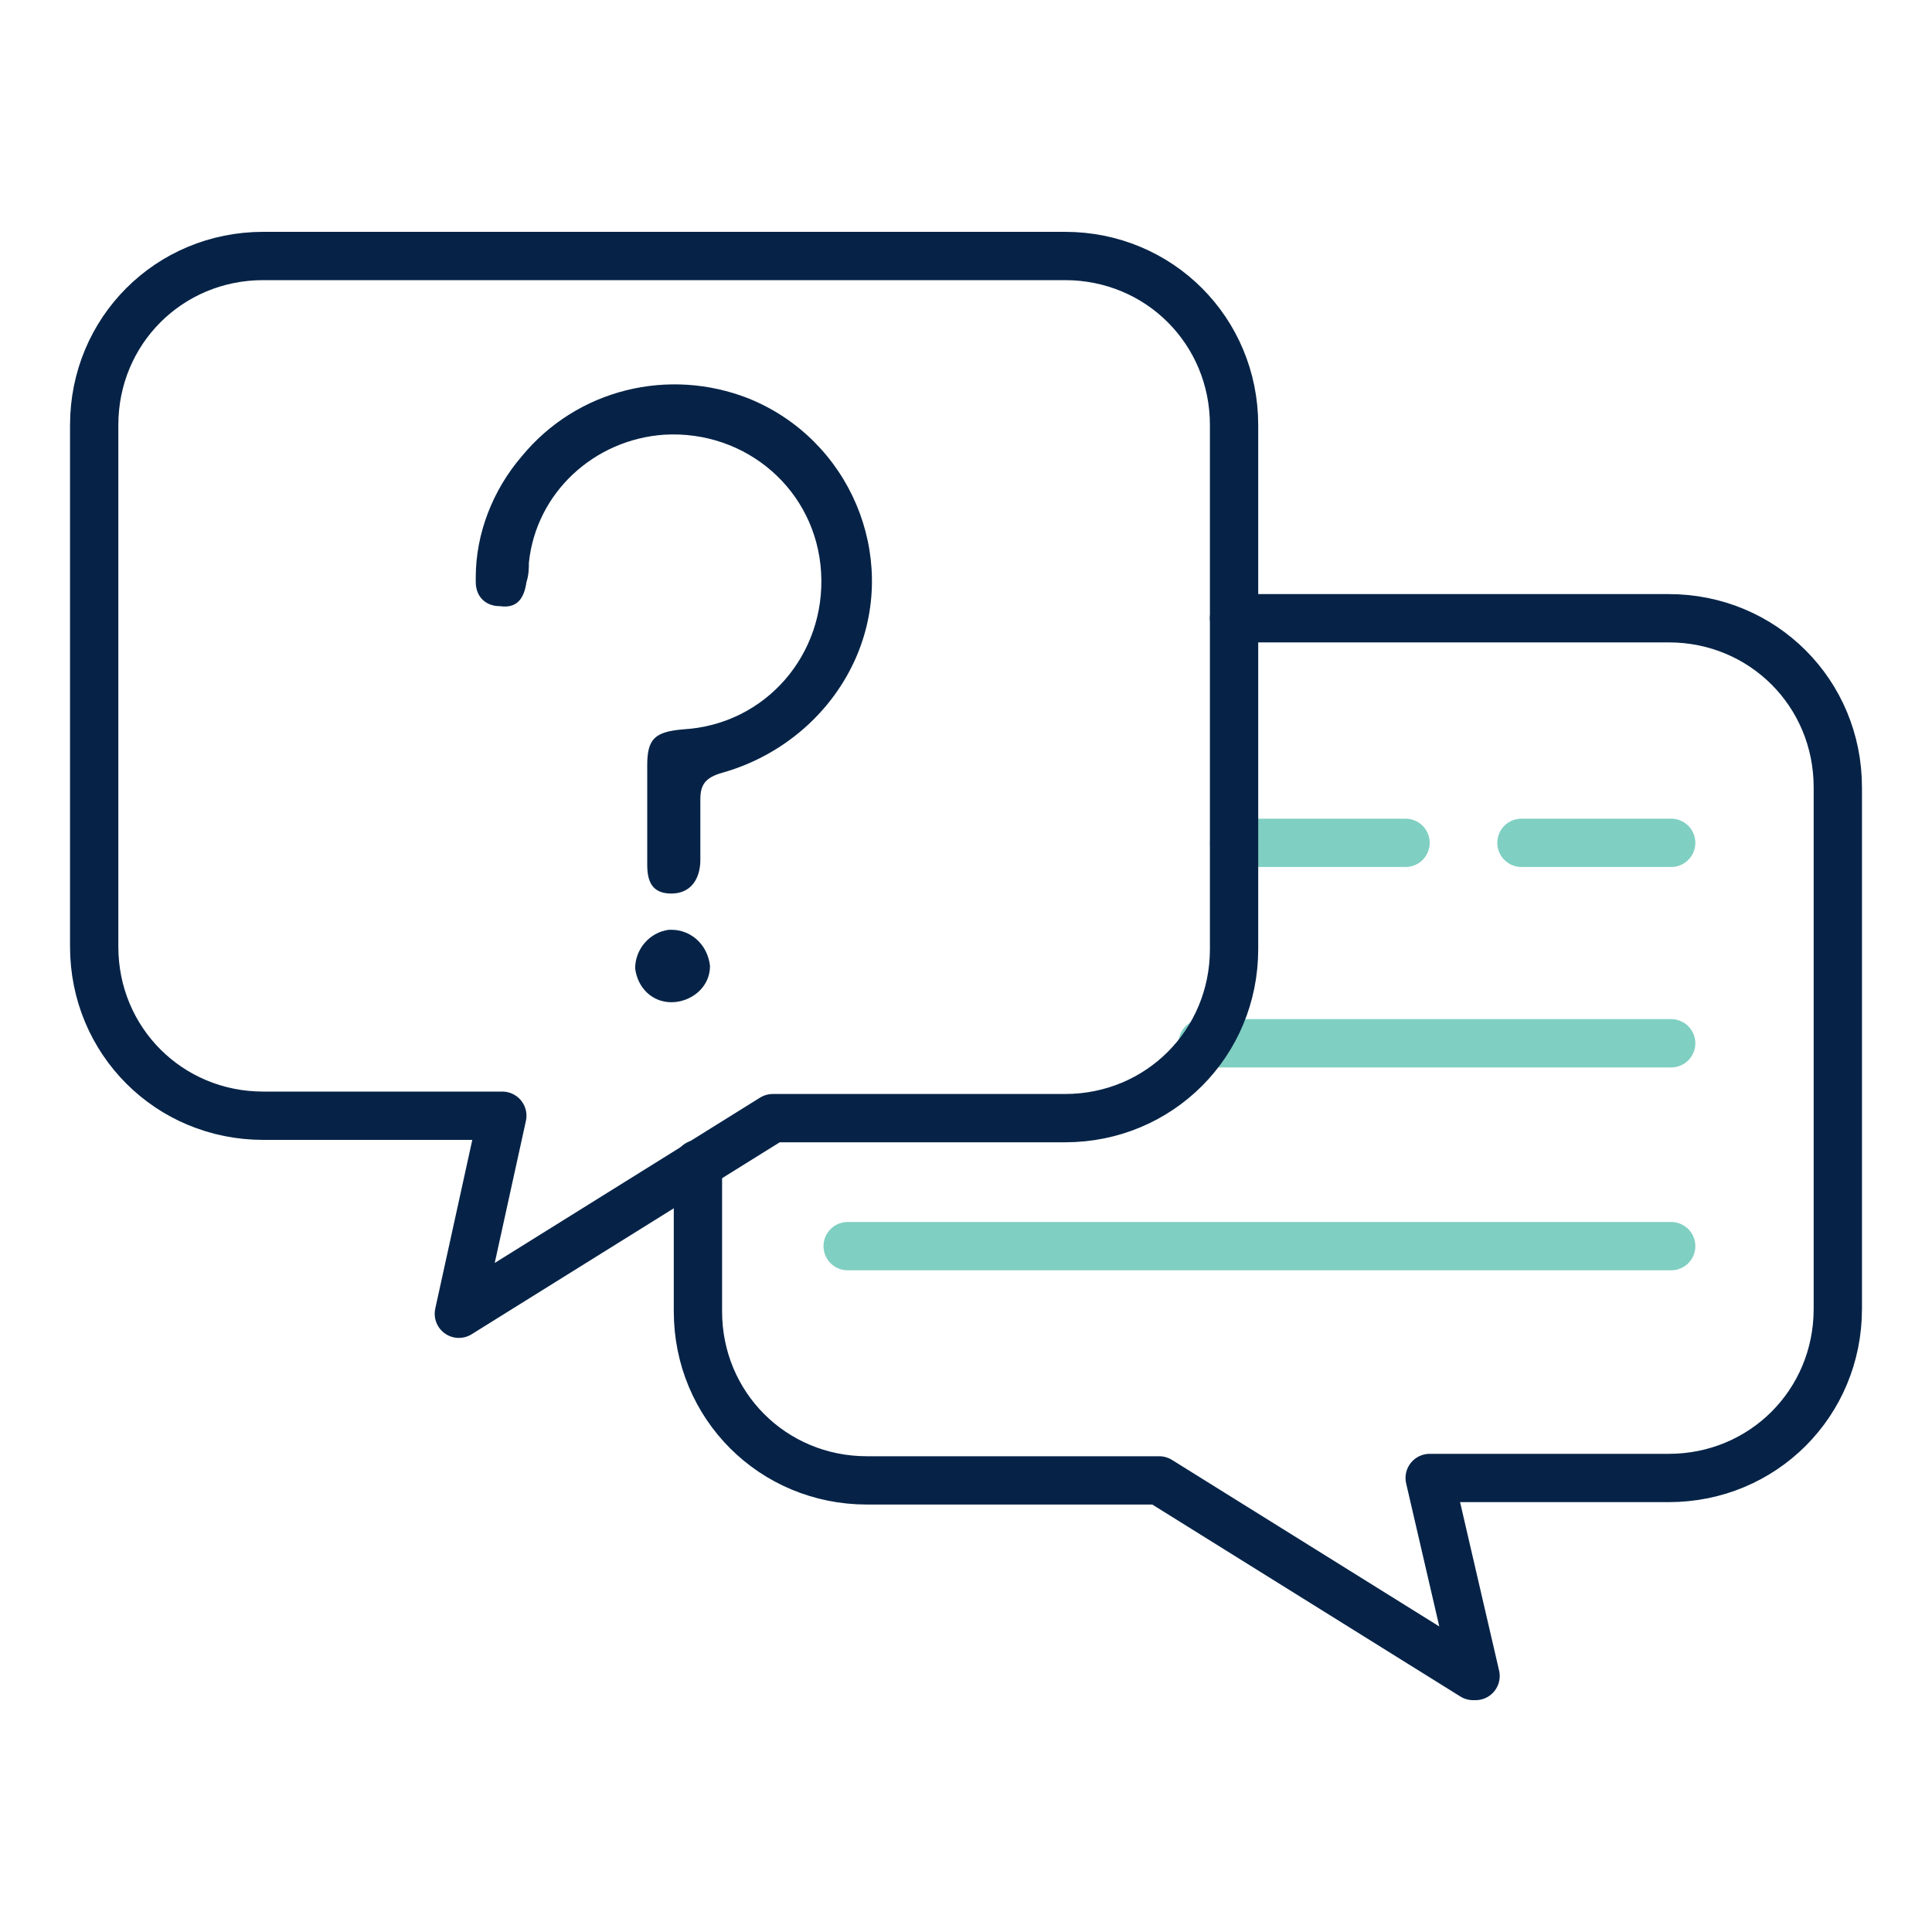
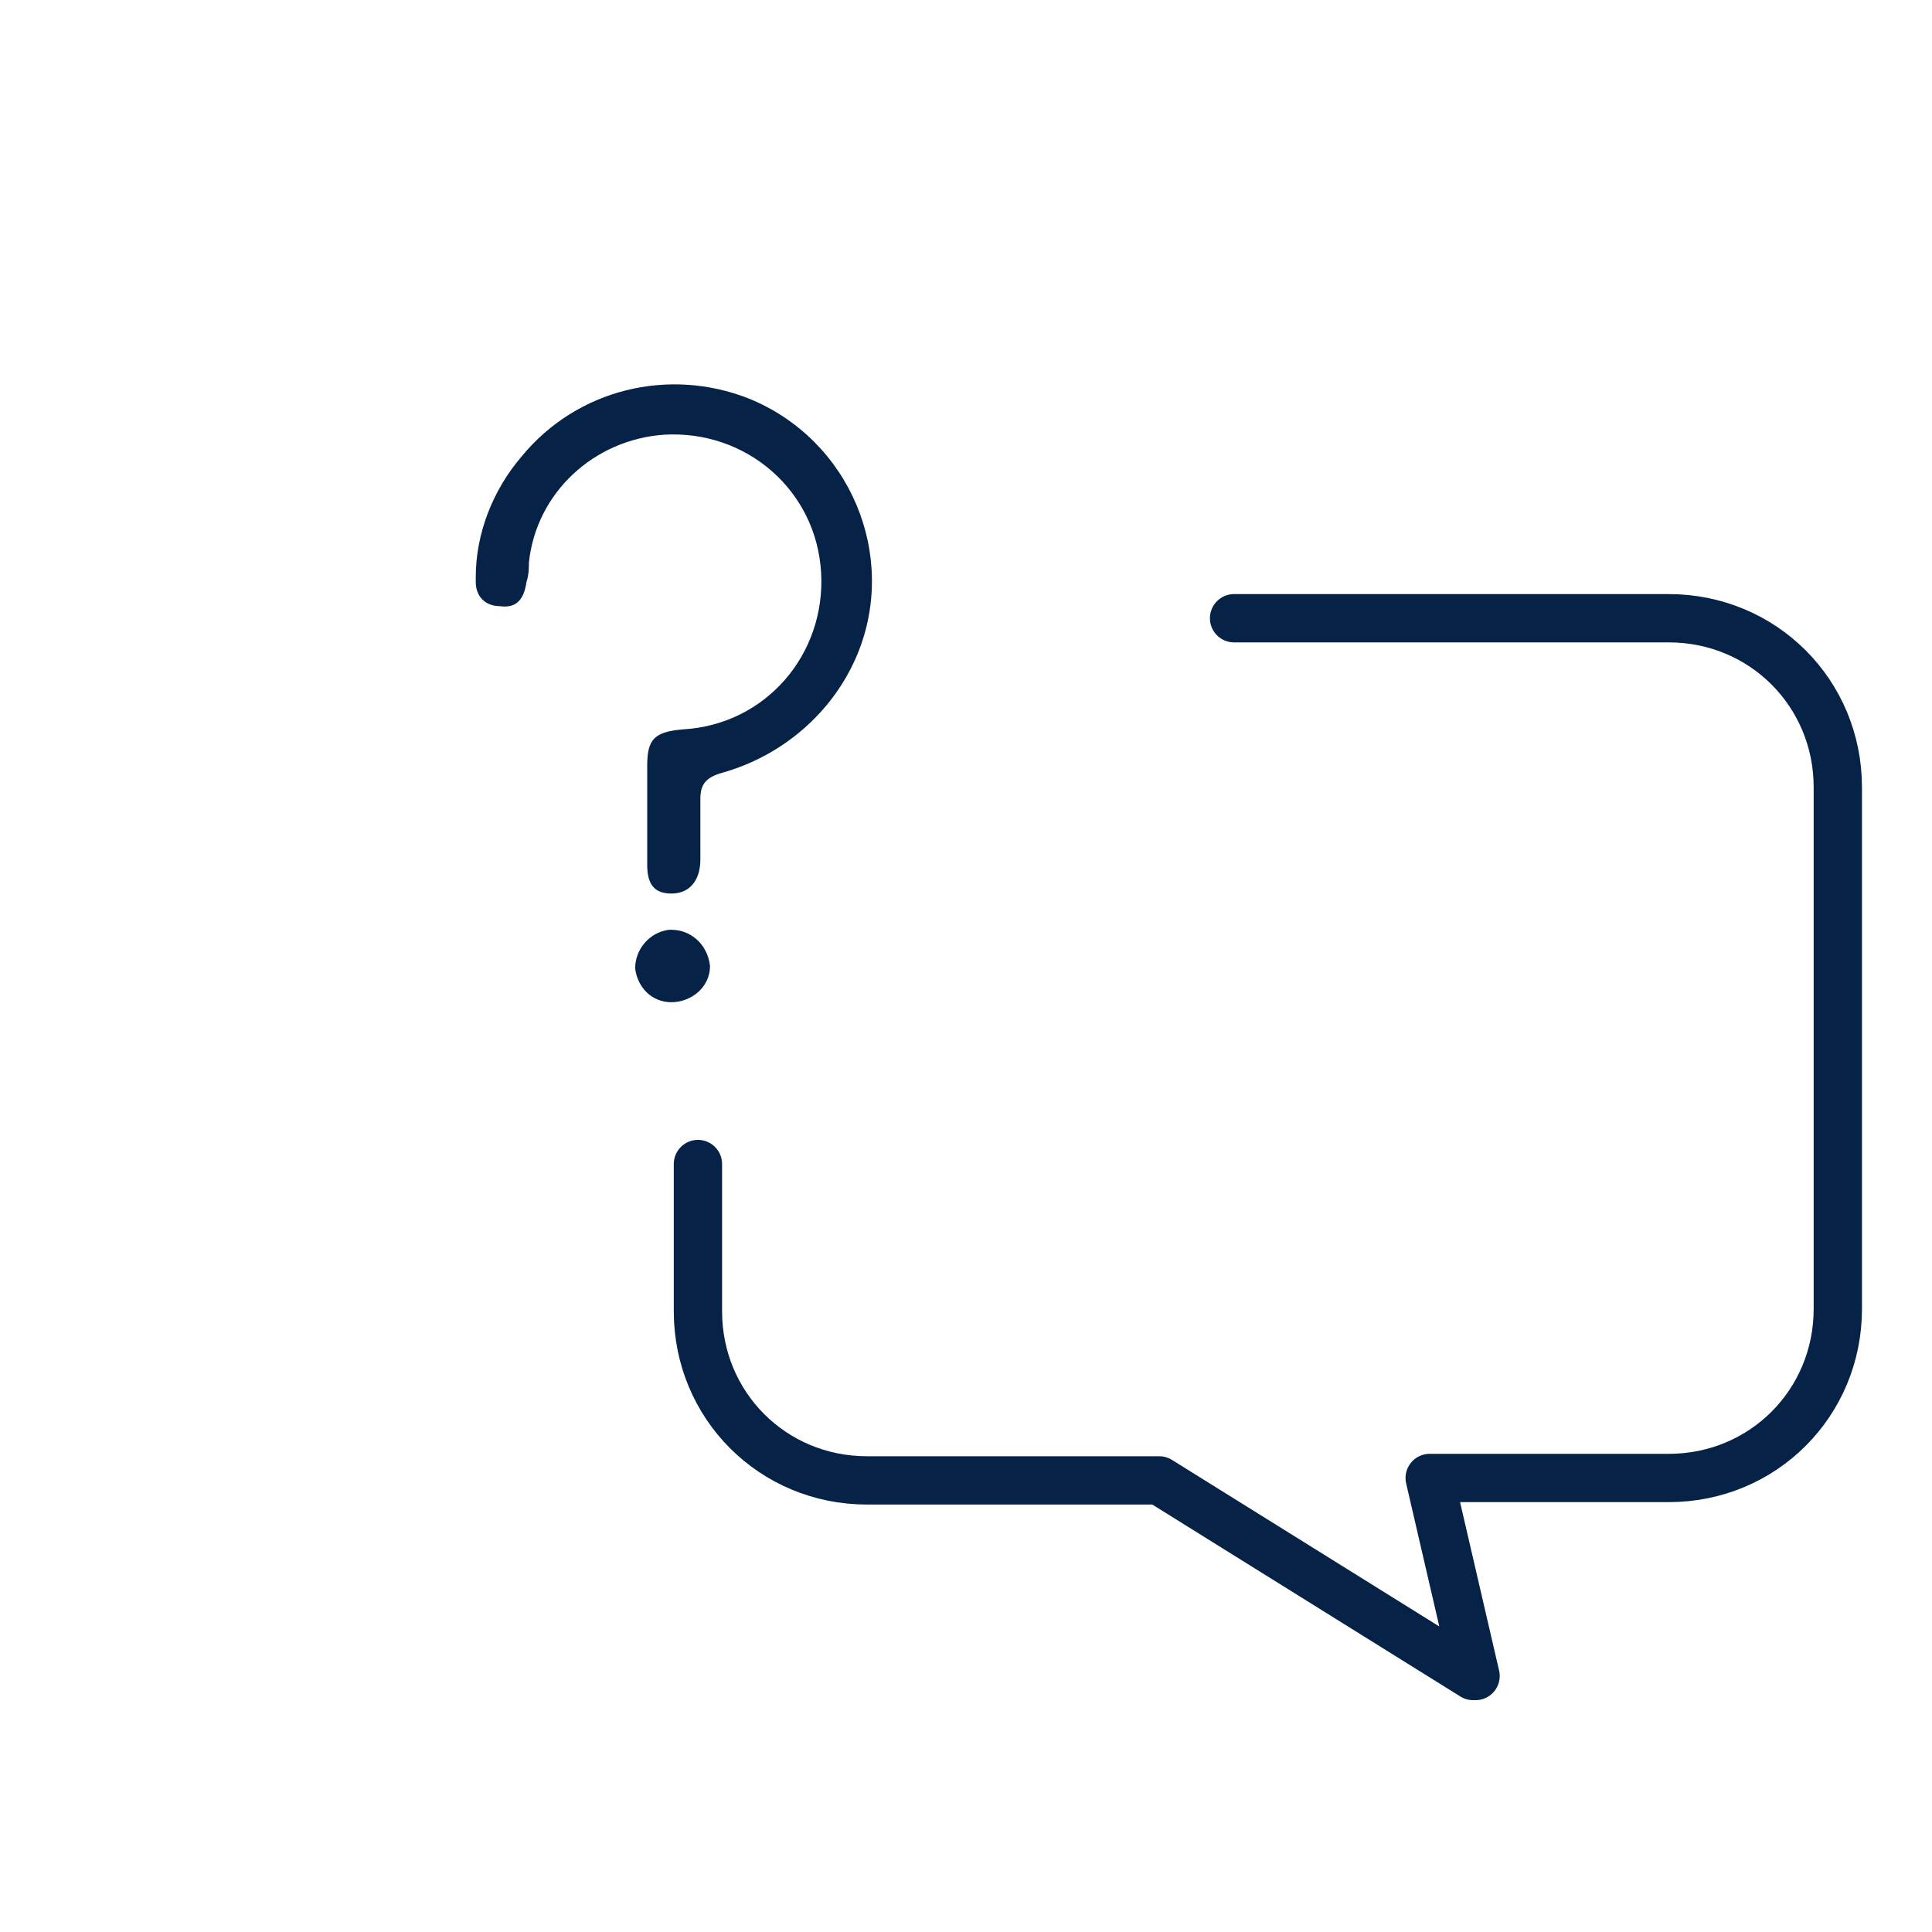
<svg xmlns="http://www.w3.org/2000/svg" height="80" viewBox="0 0 80 80" width="80">
  <g fill="none" fill-rule="evenodd" transform="translate(3 10)">
    <g stroke-linecap="round" stroke-linejoin="round" stroke-width="2">
      <path d="m48.1 15.6h18c3.9 0 7 3.1 7 7v21.6c0 3.9-3.1 7-7 7h-9.9l1.9 8.2m-.1 0-13-8.1h-12.1c-3.9 0-7-3.1-7-7v-6.1" stroke="#062347" />
-       <path d="m46.8 33.2h19.4m-34.1 8.4h34.1m-6.2-16.7h6.2m-18.1 0h7.1" stroke="#7fcfc2" />
-       <path d="m16 44.4 13-8.1h12.1c3.9 0 7-3.1 7-7v-21.7c0-3.9-3.1-7-7-7h-33.2c-3.9 0-7 3.1-7 7v21.6c0 3.9 3.1 7 7 7h9.9z" stroke="#062347" />
    </g>
    <path d="m23.8 23.6v-1.9c0-1.1.3-1.4 1.5-1.5 3.4-.2 5.9-3.1 5.7-6.5s-3.1-5.9-6.5-5.7c-2.9.2-5.3 2.4-5.6 5.3 0 .2 0 .5-.1.8-.1.7-.4 1.1-1.1 1-.6 0-1-.4-1-1v-.2c0-1.8.7-3.6 1.9-5 2.3-2.8 6.1-3.7 9.4-2.4 4.2 1.7 6.2 6.5 4.5 10.6-1 2.4-3.1 4.2-5.6 4.9-.7.2-.9.5-.9 1.1v2.5c0 .8-.4 1.4-1.2 1.4s-1-.5-1-1.2zm2.6 6.4c0 .9-.8 1.5-1.6 1.5s-1.4-.6-1.5-1.4c0-.8.6-1.5 1.4-1.6h.1c.8 0 1.5.6 1.6 1.5-.1 0-.1 0 0 0z" fill="#062347" fill-rule="nonzero" />
  </g>
</svg>